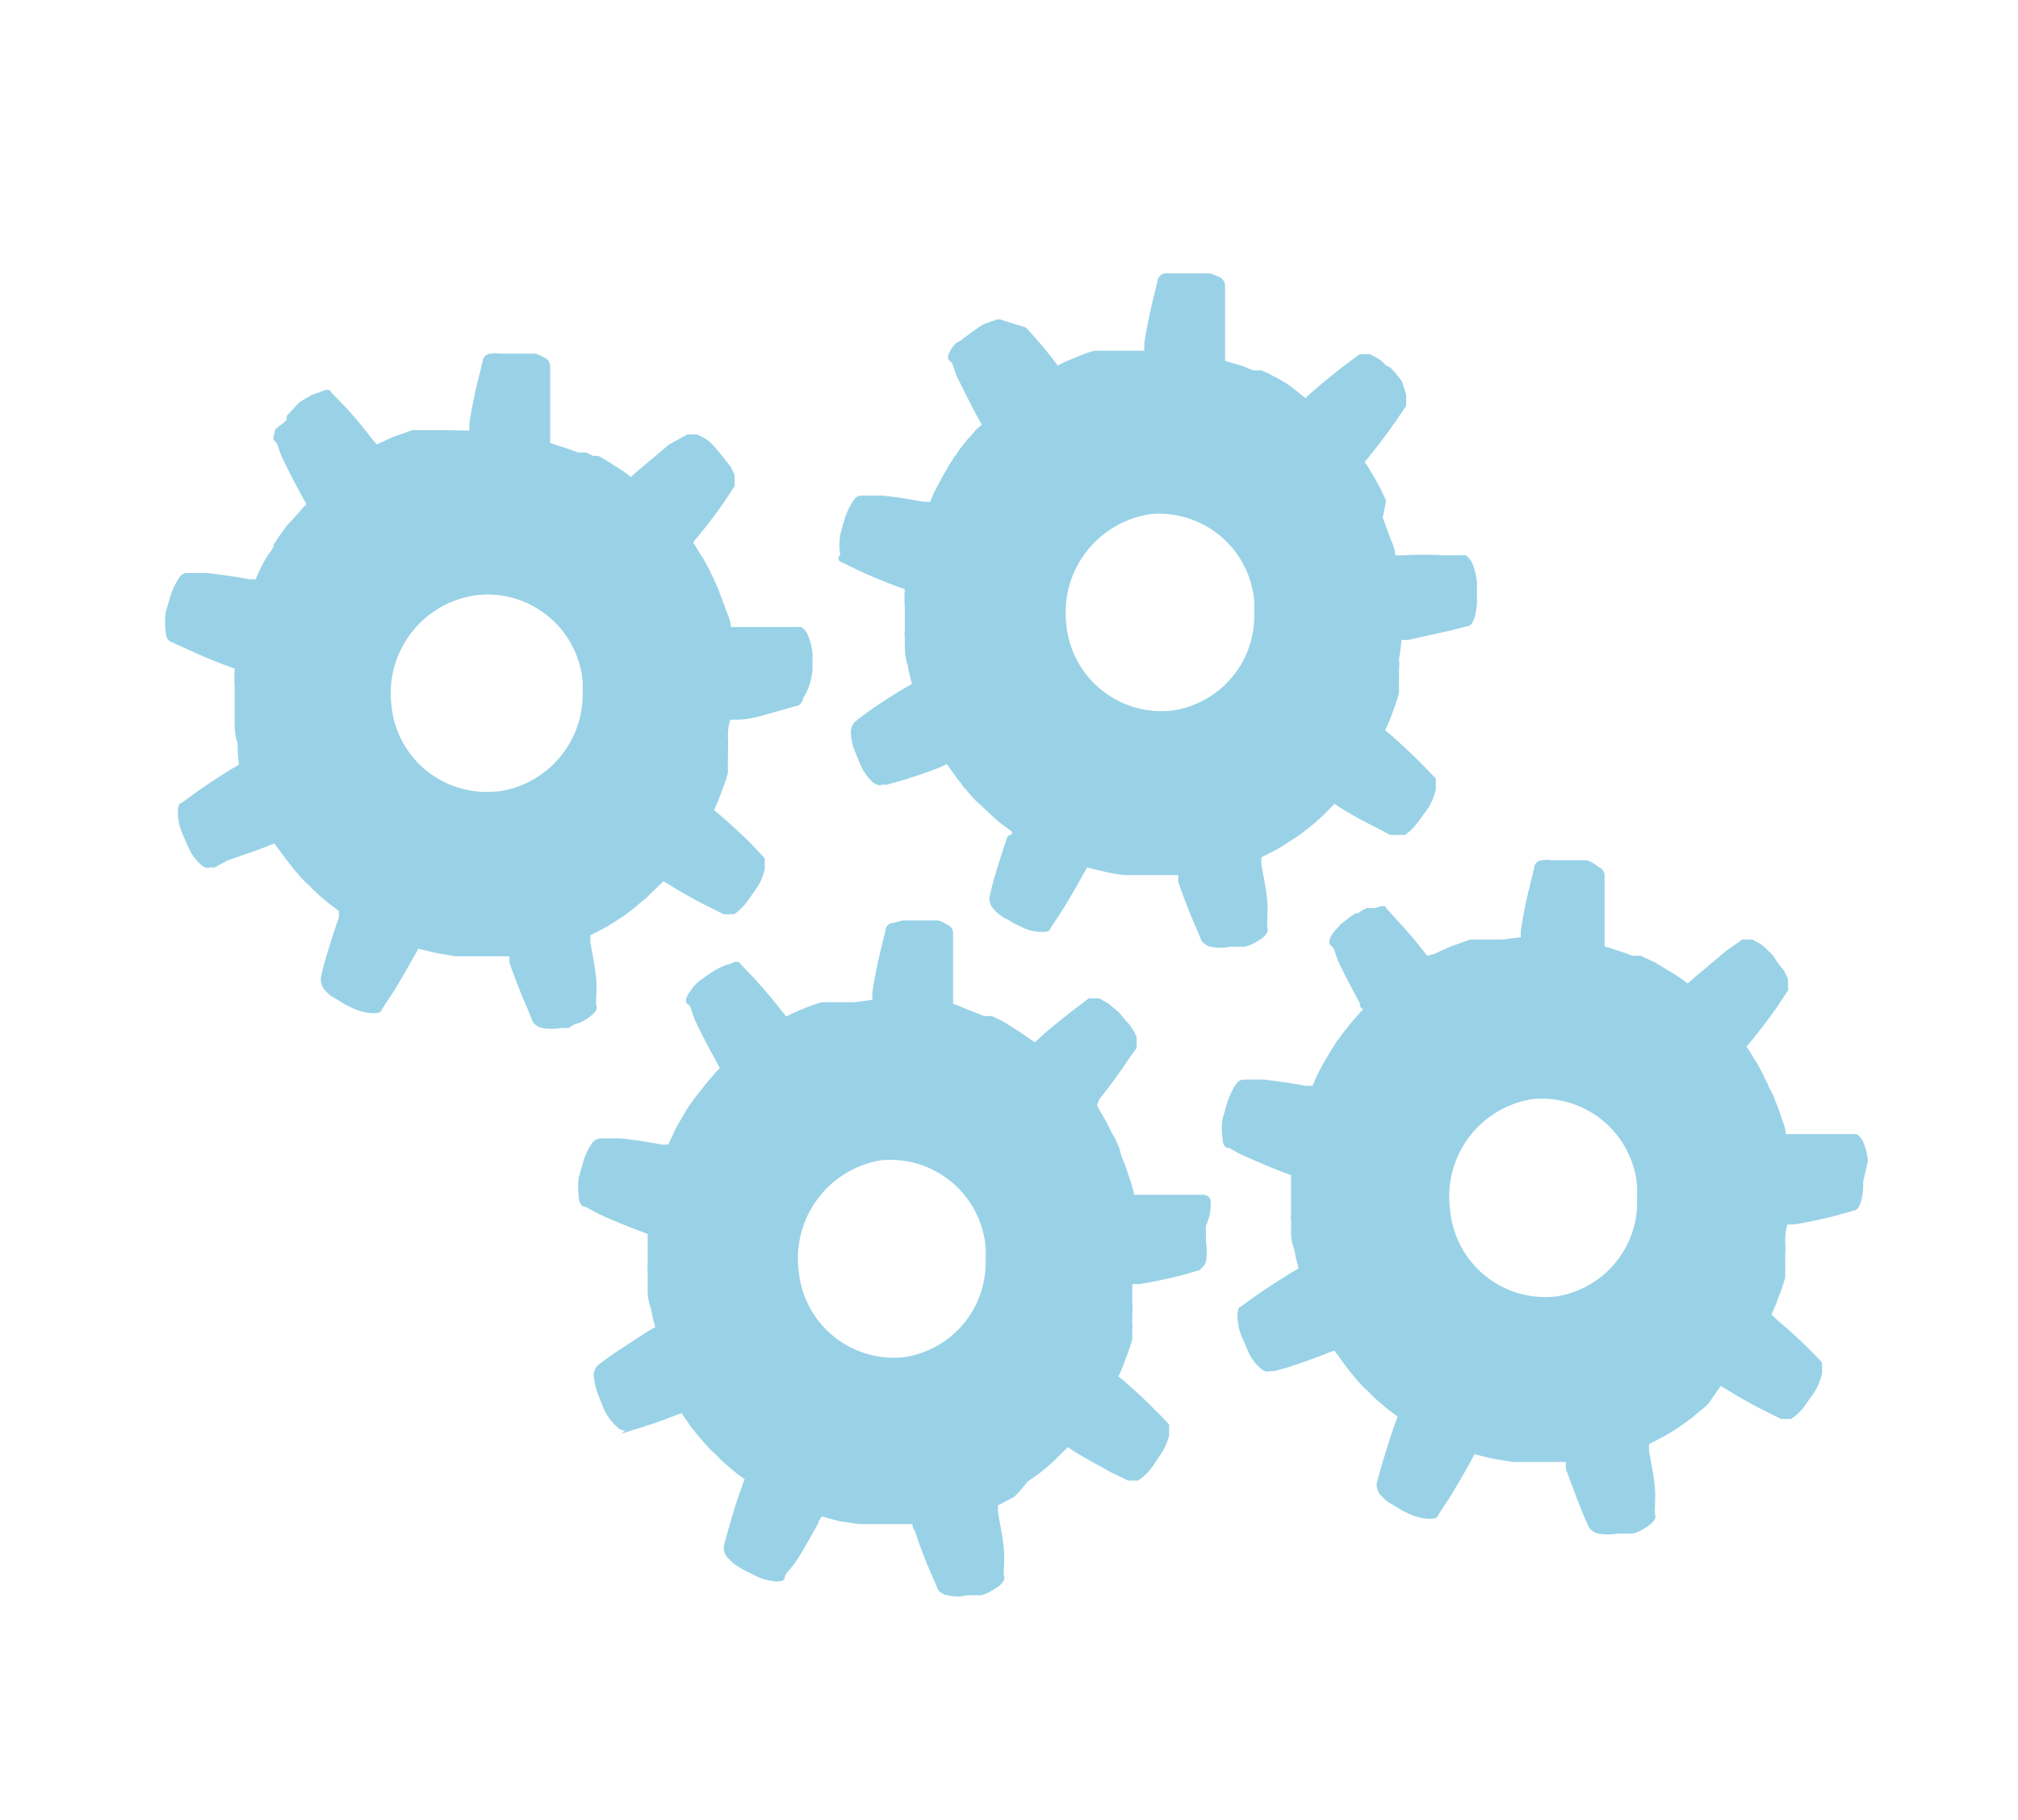
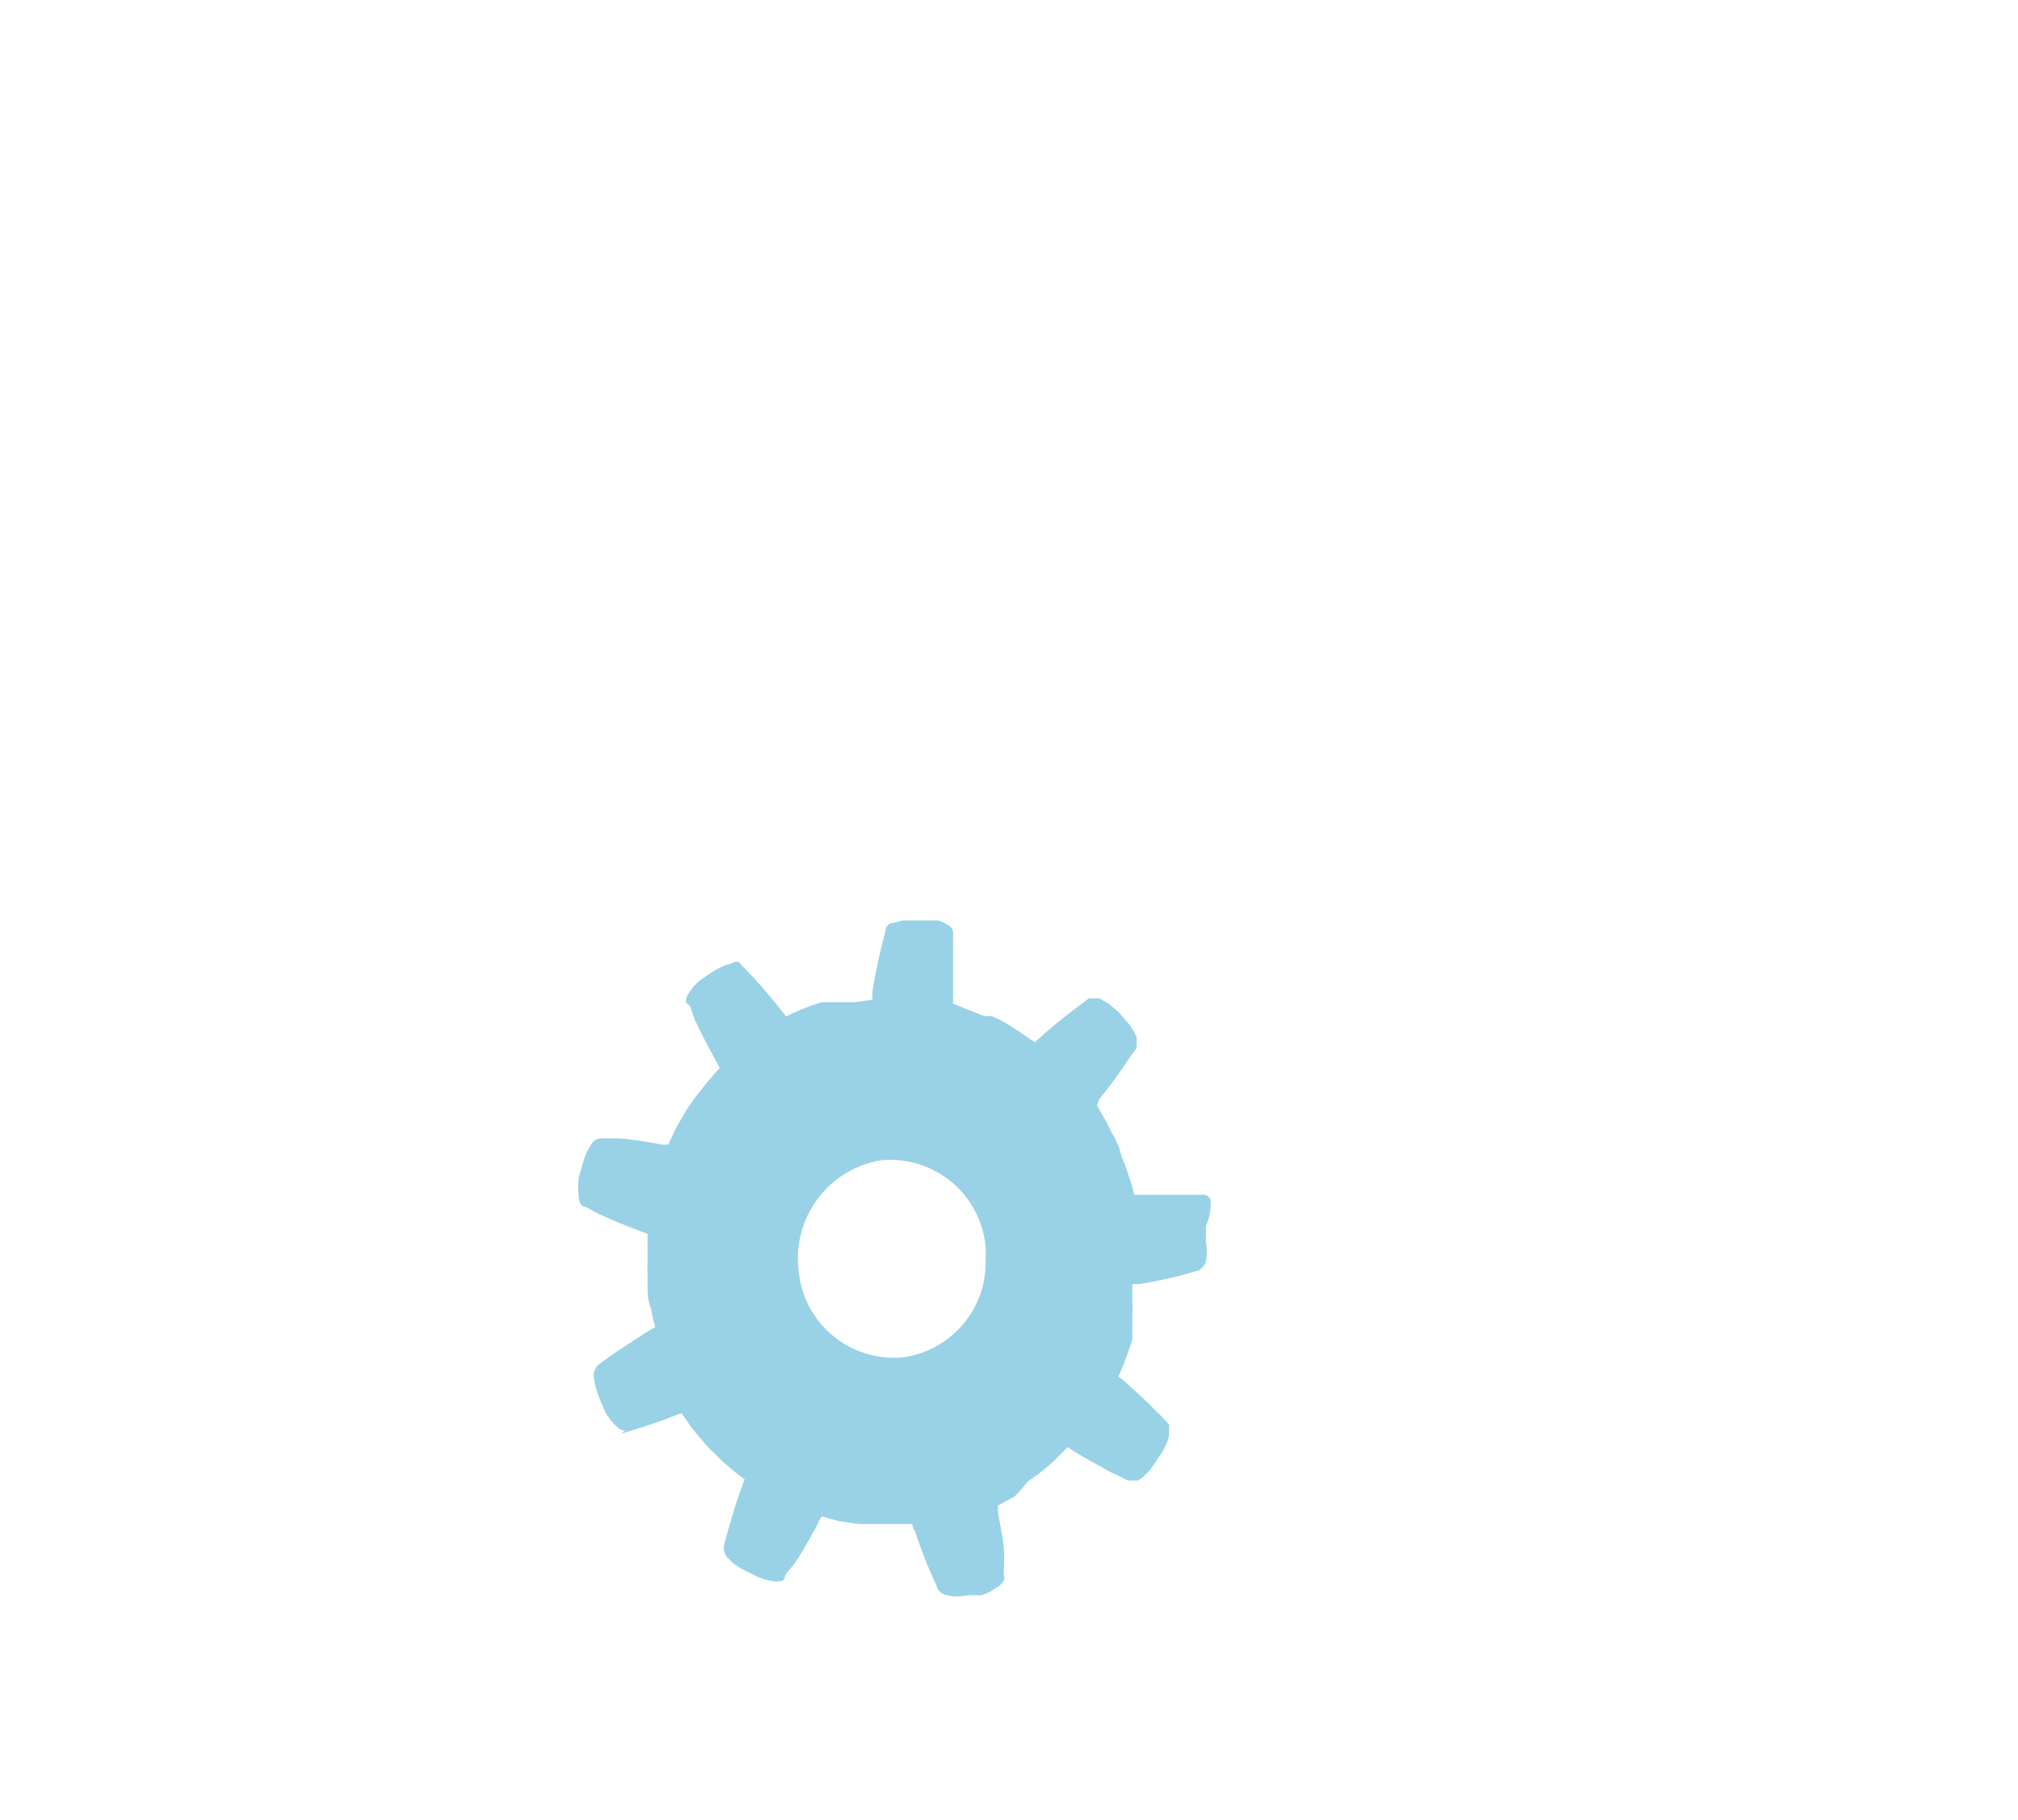
<svg xmlns="http://www.w3.org/2000/svg" id="Ebene_1" data-name="Ebene 1" viewBox="0 0 42.22 38.09">
  <defs>
    <style>.cls-1{fill:#99d2e7;}</style>
  </defs>
  <path class="cls-1" d="M25.33,25.14c0-.1-.11-.15-.17-.14l-.4,0c-.24,0-.56,0-.88,0h-.15a2.9,2.9,0,0,0-.11-.38,4.28,4.28,0,0,0-.15-.41L23.41,24l0,0-.05-.11a1,1,0,0,0-.09-.17l-.11-.22L23,23.22l-.05-.09L23,23c.2-.25.4-.52.54-.73s.24-.34.24-.34,0-.12,0-.23a1,1,0,0,0-.09-.17.47.47,0,0,0-.06-.09l-.08-.09-.1-.12a.6.6,0,0,0-.08-.08l0,0L23.19,21,23,20.89c-.1,0-.18,0-.22,0l-.33.25c-.19.15-.45.35-.69.57l-.11.1-.32-.22L21,21.38l-.1-.05,0,0-.15-.07-.07,0-.09,0-.23-.09L19.94,21v-.15c0-.33,0-.66,0-.92s0-.42,0-.42,0-.12-.14-.17a.54.54,0,0,0-.17-.08l-.22,0-.15,0h-.38l-.18.05c-.11,0-.17.09-.17.14l-.1.41c-.06.25-.13.58-.18.91l0,.15-.37.05-.24,0-.09,0-.09,0-.15,0h0l-.11,0a3.29,3.29,0,0,0-.4.14,3.52,3.52,0,0,0-.35.16l-.09-.11c-.2-.26-.42-.51-.58-.69l-.29-.3c0-.05-.1-.07-.21,0a.64.64,0,0,0-.18.06,1.36,1.36,0,0,0-.2.11l0,0-.09.06-.13.09-.09.07a.6.6,0,0,1-.08.08l-.11.16c-.06.1-.07.18,0,.22s.06.16.17.39.26.52.42.81l.07.13-.07.07-.19.22-.15.19-.12.15-.07.1,0,0-.09.13-.22.38-.17.36-.13,0c-.32-.06-.64-.11-.88-.13l-.4,0s-.12,0-.19.11a1.29,1.29,0,0,0-.18.39l-.09.31a1.67,1.67,0,0,0,0,.43c0,.11.06.18.12.19s.14.08.36.18.53.23.83.34l.13.05c0,.14,0,.28,0,.4v.24a1.21,1.21,0,0,0,0,.2v.12a.16.16,0,0,1,0,0s0,.06,0,.17,0,.25.07.43a3.56,3.56,0,0,0,.09.39l-.13.07-.75.49-.33.24s-.08.1-.08.21a1.57,1.57,0,0,0,.1.42l.12.3a1.2,1.2,0,0,0,.25.34c.08.08.16.11.2.08L13,30l.28-.09c.24-.07.54-.17.84-.29l.14-.05.22.32a.39.39,0,0,1,.08.1l.08.09.12.14.11.12,0,0,.09.08a3.11,3.11,0,0,0,.31.29,2.79,2.79,0,0,0,.31.24.78.78,0,0,0-.05.14c-.12.31-.21.63-.28.87s-.11.41-.11.41,0,.13.07.21l.14.14.19.12.14.07.14.07a1.21,1.21,0,0,0,.4.11c.11,0,.19,0,.2-.09s.1-.13.24-.34.3-.5.46-.79c0-.05.05-.09.07-.14l.37.1.41.06.16,0h.58l.38,0s0,.09.05.14c.1.31.22.62.32.85l.17.39s.08.1.19.11a.86.86,0,0,0,.41,0l.15,0,.15,0a1,1,0,0,0,.21-.09l.16-.1c.08-.07.13-.15.11-.2s0-.17,0-.42-.07-.59-.13-.92l0-.15.34-.18A3,3,0,0,0,21.5,31l.1-.07,0,0,.13-.09.15-.12.09-.08.09-.08.28-.28.12.08c.27.17.56.32.77.44l.27.13.1.05s.12,0,.21,0a1.15,1.15,0,0,0,.3-.29l.18-.27a1.16,1.16,0,0,0,.17-.39c0-.11,0-.2,0-.22a4.14,4.14,0,0,0-.29-.3c-.17-.18-.41-.4-.66-.62l-.11-.09a3.59,3.59,0,0,0,.15-.37,4,4,0,0,0,.14-.41l0-.16v-.05a.5.5,0,0,0,0-.12c0-.05,0-.11,0-.18a1.64,1.64,0,0,0,0-.25c0-.12,0-.25,0-.39l.14,0c.32-.05.63-.12.87-.18l.39-.11s.1-.07.14-.17a1.34,1.34,0,0,0,0-.43l0-.33A1.1,1.1,0,0,0,25.33,25.14ZM18.9,28.4a2,2,0,0,1-2.19-1.81,2.08,2.08,0,0,1,1.71-2.31,2,2,0,0,1,2.2,1.81,2.09,2.09,0,0,1,0,.25A2,2,0,0,1,18.9,28.4Z" />
-   <path class="cls-1" d="M12,21.44a1,1,0,0,0,.21-.08,1.11,1.11,0,0,0,.16-.11c.09-.07.13-.14.11-.2s0-.17,0-.42-.07-.58-.13-.92l0-.14.35-.18.36-.23.09-.07,0,0,.13-.1.14-.12.09-.07.09-.09.28-.27.12.07c.27.17.56.33.78.44l.26.13.1.05s.12,0,.22,0a1.13,1.13,0,0,0,.29-.29l.19-.27a1.15,1.15,0,0,0,.16-.39c0-.11,0-.19,0-.22l-.28-.3c-.18-.18-.42-.4-.66-.61l-.12-.1a3.59,3.59,0,0,0,.15-.37,3.34,3.34,0,0,0,.14-.41l0-.16,0,0a.74.74,0,0,1,0-.12c0-.06,0-.12,0-.19a1.64,1.64,0,0,0,0-.25c0-.12,0-.25.05-.39l.14,0c.31,0,.62-.12.86-.18l.39-.11c.05,0,.11-.06.14-.17A1.34,1.34,0,0,0,17,14l0-.32a1.34,1.34,0,0,0-.11-.42c-.06-.1-.12-.15-.17-.14l-.41,0c-.24,0-.56,0-.88,0h-.14c0-.14-.07-.26-.11-.38s-.12-.31-.15-.41l-.07-.15,0,0a.48.48,0,0,0-.05-.11l-.08-.17-.12-.22a2.52,2.52,0,0,1-.15-.24l-.06-.09.09-.11c.21-.25.41-.52.55-.72l.23-.35s0-.12,0-.23l-.08-.17-.07-.09-.07-.09L15,9.41l-.07-.08,0,0a.8.8,0,0,0-.17-.15l-.17-.09c-.1,0-.18,0-.21,0L14,9.3l-.69.58-.11.1a2.64,2.64,0,0,0-.32-.22,3.53,3.53,0,0,0-.36-.22l-.11,0,0,0-.14-.07-.08,0-.09,0-.22-.08-.37-.12V9c0-.34,0-.67,0-.93s0-.42,0-.42,0-.12-.13-.17a.75.75,0,0,0-.18-.08l-.22,0-.15,0-.15,0h-.23a.48.48,0,0,0-.18,0c-.1,0-.17.09-.17.15l-.1.41c-.06.24-.13.57-.18.9,0,0,0,.1,0,.15L9.31,9l-.23,0-.1,0-.08,0-.16,0h0l-.11,0-.4.14-.35.16-.09-.11c-.2-.26-.41-.51-.58-.69l-.29-.3c0-.05-.1-.06-.21,0l-.18.06-.19.11,0,0-.09.06L6,8.7A.36.36,0,0,0,6,8.78l-.08.08A.79.79,0,0,0,5.75,9c0,.1-.07.18,0,.23s.06.15.17.38.26.52.42.81l.07.13-.07.07c-.06.08-.13.15-.19.22L6,11l-.11.15-.07.1,0,0-.09.14c0,.09-.13.21-.21.37a3,3,0,0,0-.17.36l-.14,0c-.31-.06-.63-.1-.87-.13l-.4,0c-.06,0-.13,0-.2.11a1.59,1.59,0,0,0-.18.39l-.09.31a1.3,1.3,0,0,0,0,.43c0,.11.06.19.11.2l.37.17c.22.1.52.23.82.34l.14.05a2.91,2.91,0,0,0,0,.4v.25c0,.07,0,.13,0,.19s0,.09,0,.12v0s0,.06,0,.17,0,.26.06.43A3.56,3.56,0,0,0,5,16l-.12.07c-.28.17-.55.35-.75.49l-.33.24c-.06,0-.08.1-.08.21a1.18,1.18,0,0,0,.09.42l.13.3a1.06,1.06,0,0,0,.24.34c.08.08.16.11.21.08l.1,0L4.77,18c.23-.08.54-.18.84-.3l.13-.05L6,18l.08.1.07.09.12.14.11.12,0,0,.09.08a3.11,3.11,0,0,0,.31.29c.09.08.2.16.31.24l0,.14c-.11.31-.21.63-.28.87s-.1.41-.1.41,0,.13.07.22a1.58,1.58,0,0,0,.13.13l.2.12.13.08.15.07a1.12,1.12,0,0,0,.39.1c.11,0,.19,0,.21-.08l.23-.35c.13-.21.3-.5.46-.79a.83.83,0,0,0,.07-.13l.37.09.42.07h.73l.39,0c0,.05,0,.09,0,.14.11.31.23.62.33.85s.16.39.16.39.08.1.19.12a1.2,1.2,0,0,0,.41,0l.15,0Zm-1.61-4.88a2,2,0,0,1-2.2-1.8A2.07,2.07,0,0,1,10,12.45a2,2,0,0,1,2.19,1.8,2.29,2.29,0,0,1,0,.25A2.05,2.05,0,0,1,10.43,16.56Z" />
-   <path class="cls-1" d="M39.08,24.29a1.34,1.34,0,0,0-.11-.42c-.06-.1-.12-.15-.17-.14l-.41,0c-.24,0-.56,0-.88,0h-.15c0-.14-.07-.27-.1-.38s-.12-.31-.15-.41L37,22.73l0,0a.34.34,0,0,0-.05-.11l-.08-.17-.12-.22c-.05-.07-.1-.16-.15-.24l-.06-.09.09-.11c.21-.25.41-.52.55-.72l.23-.35s0-.12,0-.23l-.08-.17-.07-.09-.07-.09L37.1,20,37,19.9l0,0a1.14,1.14,0,0,0-.17-.15l-.17-.09c-.1,0-.18,0-.21,0l-.34.24-.69.58-.11.1a2.64,2.64,0,0,0-.32-.22l-.36-.22-.11-.05,0,0L34.33,20l-.08,0-.09,0-.22-.08-.37-.12v-.14c0-.34,0-.67,0-.93s0-.42,0-.42,0-.12-.13-.17A.75.75,0,0,0,33.2,18l-.22,0-.15,0-.15,0h-.23a.48.48,0,0,0-.18,0c-.11,0-.17.09-.17.15l-.1.41c-.06.24-.13.57-.18.9a.77.77,0,0,0,0,.15l-.38.05-.23,0-.1,0-.08,0-.16,0h0l-.11,0-.4.14-.35.16L29.86,20c-.2-.26-.41-.51-.58-.69L29,19c0-.05-.1-.06-.21,0L28.6,19a.93.93,0,0,0-.19.11l-.05,0-.09.06-.12.09-.1.08-.07.08a.79.79,0,0,0-.12.15c-.06.1-.07.18,0,.23s.06.15.17.38.26.52.42.81c0,.05,0,.09.07.13l-.07.07-.19.22-.15.19-.11.15a.37.37,0,0,0-.07.1l0,0-.09.14c-.05.09-.13.21-.21.37a3,3,0,0,0-.17.36l-.14,0c-.31-.06-.63-.1-.87-.13l-.41,0c-.05,0-.12,0-.19.11a1.59,1.59,0,0,0-.18.39l-.09.31a1.3,1.3,0,0,0,0,.43c0,.11.05.19.11.19s.14.08.37.18.52.23.82.34l.13.05c0,.14,0,.28,0,.4v.25c0,.07,0,.13,0,.19a.41.41,0,0,0,0,.12v0a1.15,1.15,0,0,1,0,.17c0,.1,0,.26.07.43a3.56,3.56,0,0,0,.09.39l-.12.07c-.28.17-.55.35-.76.49l-.33.24c-.05,0-.07.1-.07.21a1.18,1.18,0,0,0,.09.42l.13.3a.93.93,0,0,0,.24.34c.08.08.16.11.21.08l.1,0,.29-.08c.23-.08.54-.18.83-.3l.14-.05.23.32.08.1.07.09.12.14.11.12,0,0,.09.08a3.11,3.11,0,0,0,.31.29c.09.08.2.16.31.24l-.05.14c-.11.31-.21.63-.28.87s-.11.41-.11.41,0,.13.08.22l.13.13.2.12.13.08.15.07a1.07,1.07,0,0,0,.39.1c.11,0,.19,0,.21-.08l.23-.35c.13-.21.3-.5.46-.79l.07-.13.37.09.42.07h.73l.39,0c0,.05,0,.09,0,.14.11.31.23.62.32.85s.17.39.17.39.08.1.19.12a1.22,1.22,0,0,0,.41,0l.15,0,.15,0a1,1,0,0,0,.21-.08,1.11,1.11,0,0,0,.16-.11c.09-.07.13-.14.11-.2s0-.17,0-.42-.07-.59-.13-.92l0-.14.34-.18a3.35,3.35,0,0,0,.36-.23l.1-.07,0,0,.13-.1.14-.12.09-.07.09-.09L36,29l.12.07c.27.17.56.33.78.44l.26.13.1.05s.12,0,.21,0a1,1,0,0,0,.3-.29l.19-.27a1.24,1.24,0,0,0,.16-.39c0-.11,0-.2,0-.22s-.11-.13-.28-.3-.42-.4-.67-.61a.52.52,0,0,0-.11-.1,3.59,3.59,0,0,0,.15-.37,3.34,3.34,0,0,0,.14-.41l0-.16v0a1,1,0,0,0,0-.12c0-.06,0-.12,0-.19a1.64,1.64,0,0,0,0-.25c0-.12,0-.25.05-.39l.14,0c.31-.05.62-.12.86-.18l.39-.11c.05,0,.1-.06.14-.17a1.34,1.34,0,0,0,.05-.43Zm-6.54,2.84a2,2,0,0,1-2.2-1.81A2.06,2.06,0,0,1,32.05,23a2,2,0,0,1,2.2,1.8,2.09,2.09,0,0,1,0,.25A2,2,0,0,1,32.54,27.13Z" />
-   <path class="cls-1" d="M17.6,11.76l.37.18c.22.1.52.23.82.34l.14.05a2.77,2.77,0,0,0,0,.39V13c0,.08,0,.14,0,.19a.45.45,0,0,0,0,.13v0s0,.06,0,.17,0,.25.06.43a3.56,3.56,0,0,0,.09.39l-.12.07c-.28.16-.55.34-.75.48s-.33.25-.33.25-.08.09-.08.21a1.17,1.17,0,0,0,.09.41L18,16a1.12,1.12,0,0,0,.24.35c.08.07.16.1.21.07l.1,0,.29-.08c.23-.07.54-.17.84-.29l.13-.06.23.32.08.1a.35.35,0,0,0,.07.09l.12.14.11.12,0,0,.09.08.31.29c.09.08.2.16.31.24s0,.09-.05.13c-.11.32-.21.64-.28.88s-.1.41-.1.41,0,.13.07.21a.8.8,0,0,0,.13.13.82.82,0,0,0,.2.12l.13.08.15.07a.93.93,0,0,0,.39.1c.11,0,.19,0,.21-.08l.23-.35c.13-.21.3-.49.46-.79a.54.54,0,0,0,.07-.13l.37.09a3.29,3.29,0,0,0,.42.07l.16,0h.57l.39,0c0,.05,0,.1,0,.14.11.32.23.63.33.86s.16.38.16.38.08.1.19.12a1,1,0,0,0,.41,0l.15,0,.15,0a1,1,0,0,0,.21-.08l.16-.1c.09-.08.13-.15.11-.2s0-.17,0-.43-.07-.58-.13-.91l0-.15.35-.18.36-.23.09-.06,0,0,.13-.1.14-.11.09-.08.09-.08c.09-.08.18-.18.28-.28l.12.08c.27.17.56.32.78.43l.26.14.1,0s.12,0,.22,0a1.39,1.39,0,0,0,.29-.3l.19-.26a1.34,1.34,0,0,0,.16-.39c0-.12,0-.2,0-.23l-.28-.29c-.18-.18-.42-.41-.66-.62l-.12-.1a3.47,3.47,0,0,0,.15-.36,4.06,4.06,0,0,0,.14-.42l0-.16,0,0a.74.74,0,0,1,0-.12s0-.11,0-.19a1.5,1.5,0,0,0,0-.24,4,4,0,0,0,.05-.4l.14,0,.86-.19.39-.1c.05,0,.11-.07.14-.18a1.27,1.27,0,0,0,.05-.42l0-.33a1.35,1.35,0,0,0-.11-.41c-.06-.1-.12-.16-.17-.14l-.41,0a8.09,8.09,0,0,0-.88,0h-.14c0-.14-.07-.27-.11-.38s-.12-.32-.15-.41L29,10.48l0,0a.8.8,0,0,0-.05-.11l-.08-.17L28.76,10l-.15-.25-.06-.08.09-.11c.21-.26.41-.53.55-.73l.23-.34s0-.12,0-.23L29.34,8a.61.61,0,0,0-.07-.1l-.07-.09-.11-.12L29,7.65l0,0a.8.8,0,0,0-.17-.15l-.17-.09c-.1,0-.18,0-.21,0l-.34.25c-.19.15-.44.35-.69.57l-.11.1L27,8.08a3.17,3.17,0,0,0-.36-.21l-.11-.06,0,0-.14-.06-.08,0-.09,0-.22-.09-.37-.11V7.31c0-.34,0-.67,0-.92s0-.42,0-.42,0-.12-.13-.18l-.18-.07-.22,0-.15,0h-.38l-.18,0c-.1,0-.17.09-.17.15l-.1.41c-.06.25-.13.57-.18.91,0,0,0,.1,0,.15l-.38,0-.23,0-.1,0-.08,0-.16,0h0l-.11,0a3.66,3.66,0,0,0-.4.15,2.6,2.6,0,0,0-.35.16l-.09-.12c-.2-.26-.41-.5-.58-.68L21,6.71s-.1-.06-.21,0l-.18.06a1,1,0,0,0-.19.12l0,0-.09.06-.13.1a.35.35,0,0,0-.09.07L20,7.18a.83.83,0,0,0-.12.16c-.05.09-.07.18,0,.22s.06.16.17.38.26.53.42.82a.54.54,0,0,1,.07.13L20.41,9c-.06.08-.13.15-.19.22l-.15.19L20,9.52a.26.26,0,0,0-.07.1l0,0-.09.14c-.05.09-.13.22-.21.38a2.42,2.42,0,0,0-.17.36l-.14,0c-.31-.06-.63-.11-.87-.13l-.4,0c-.06,0-.13,0-.2.11a1.5,1.5,0,0,0-.18.38l-.09.32a1.29,1.29,0,0,0,0,.43C17.51,11.68,17.55,11.75,17.6,11.76Zm6.44-1a2,2,0,0,1,2.2,1.81,2,2,0,0,1,0,.25,2,2,0,0,1-1.73,2.05,2,2,0,0,1-2.2-1.8A2.08,2.08,0,0,1,24,10.77Z" />
</svg>